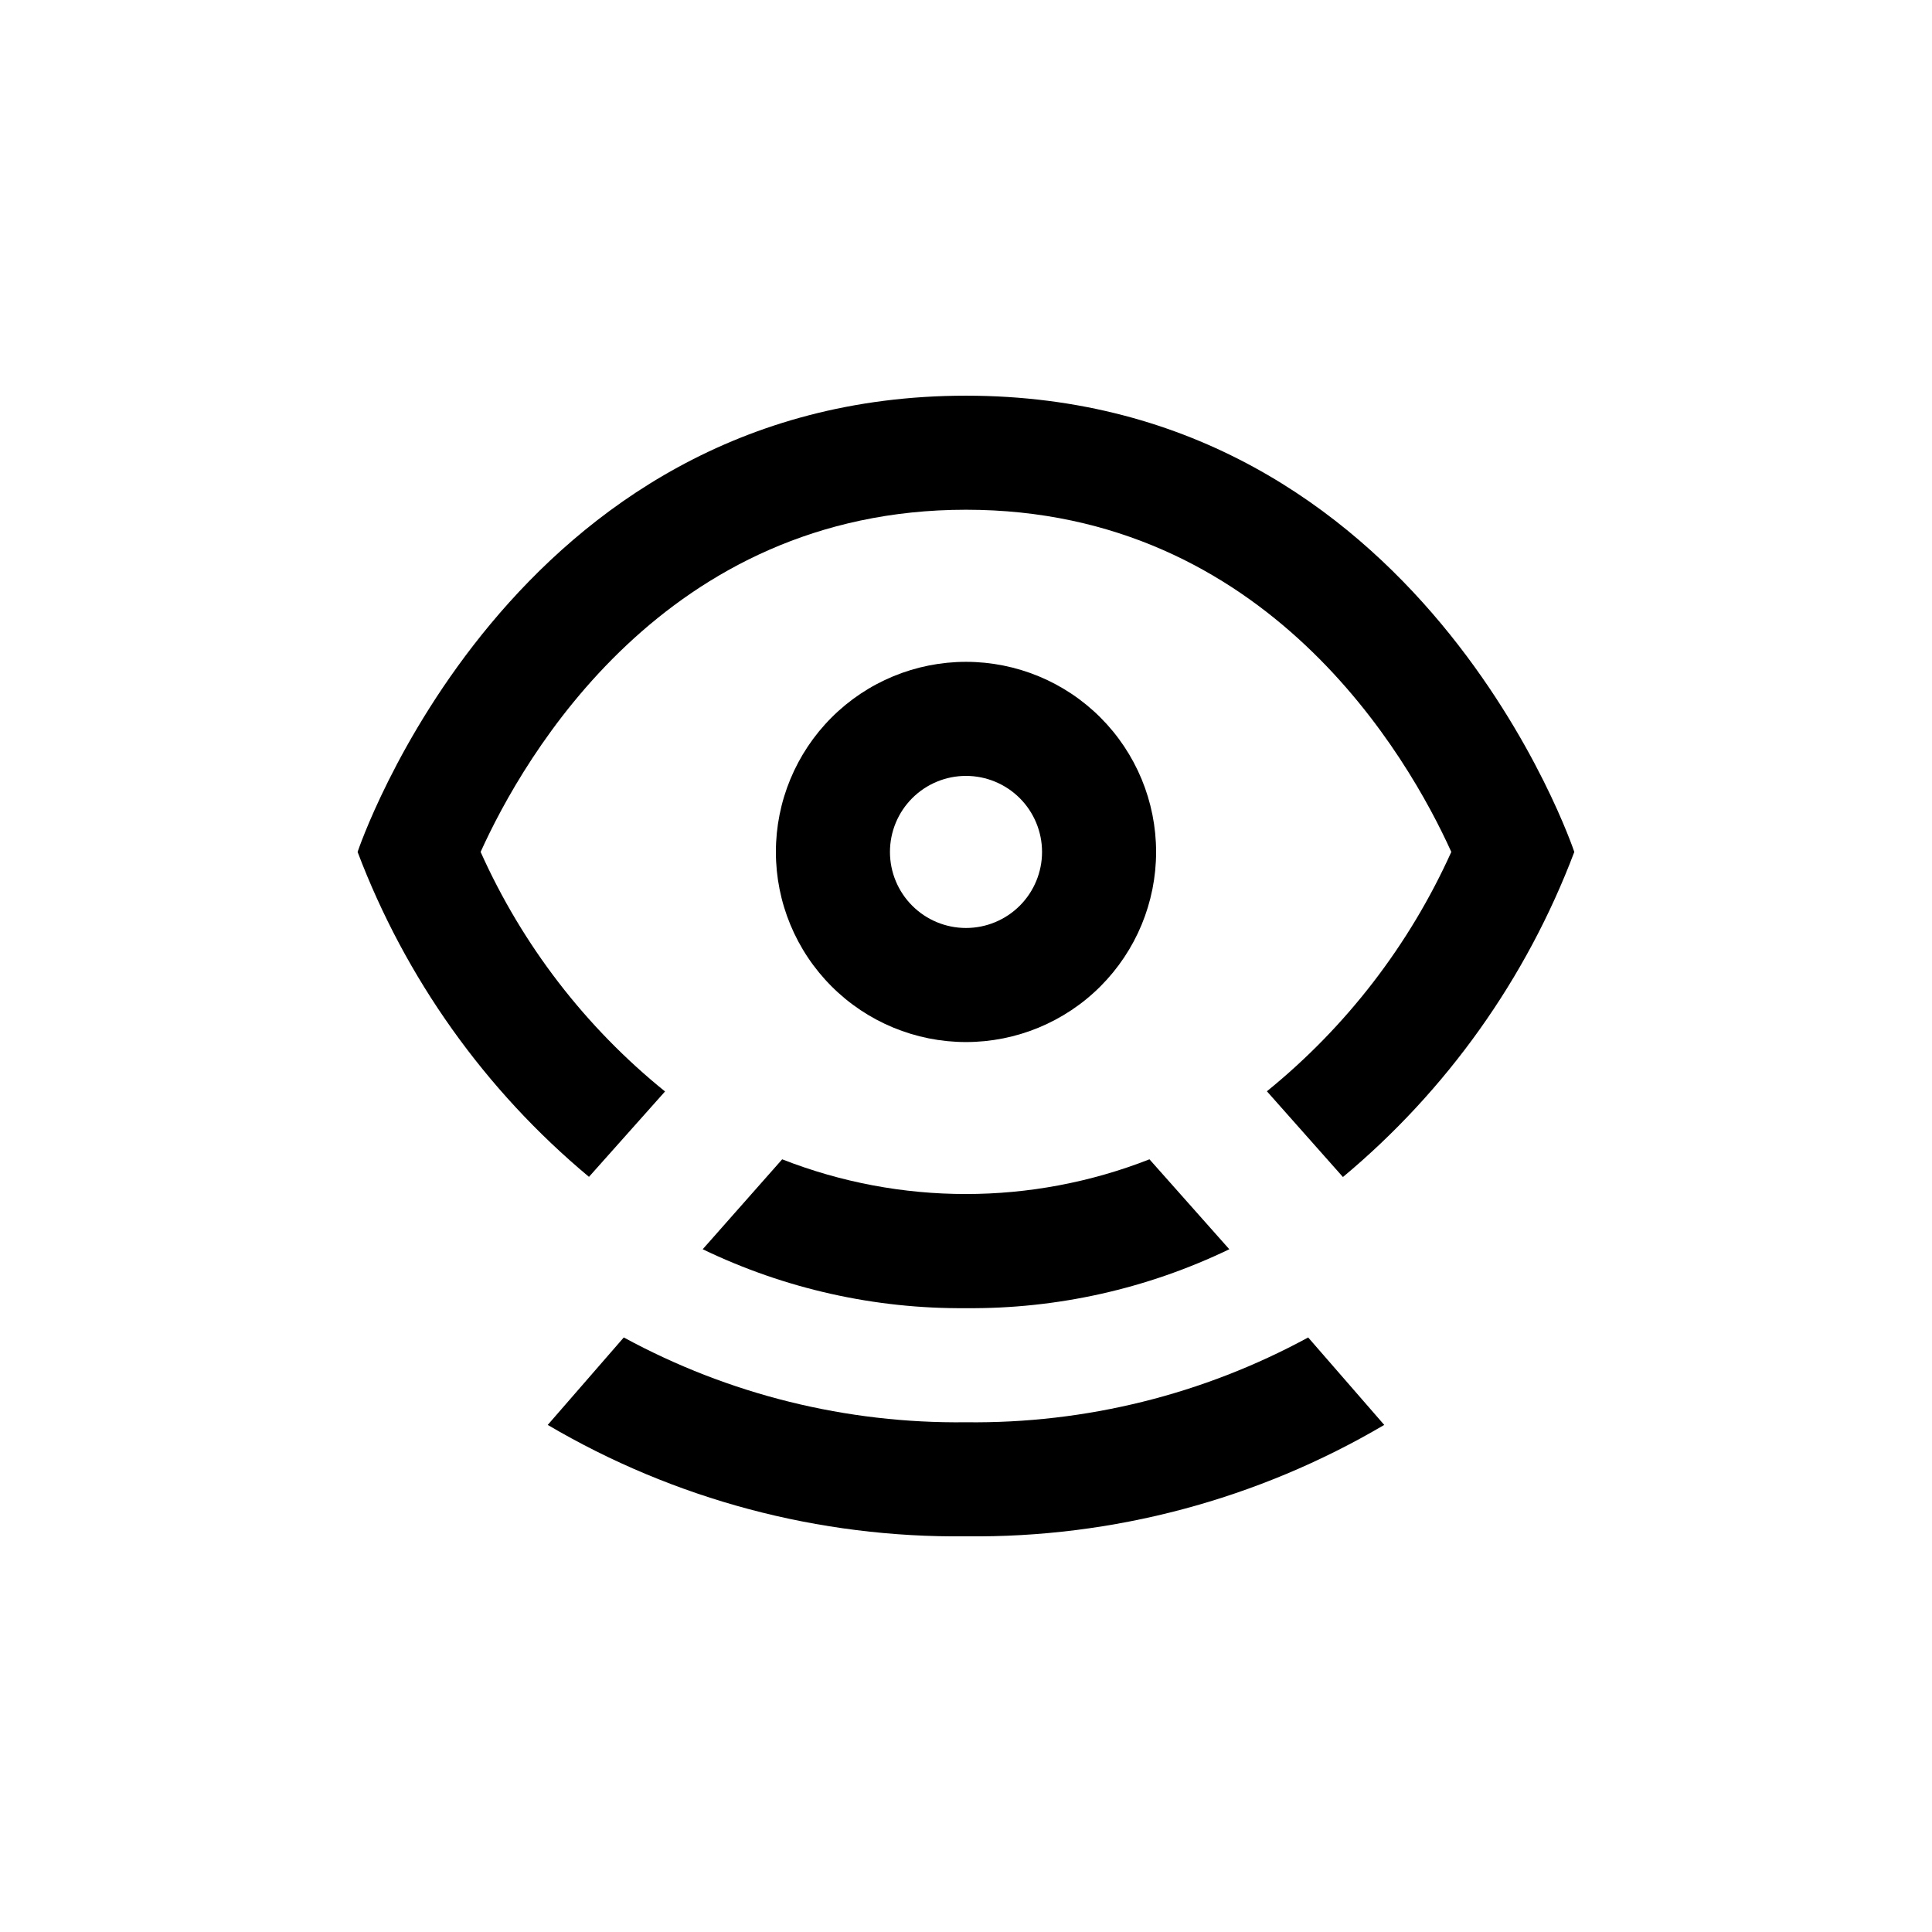
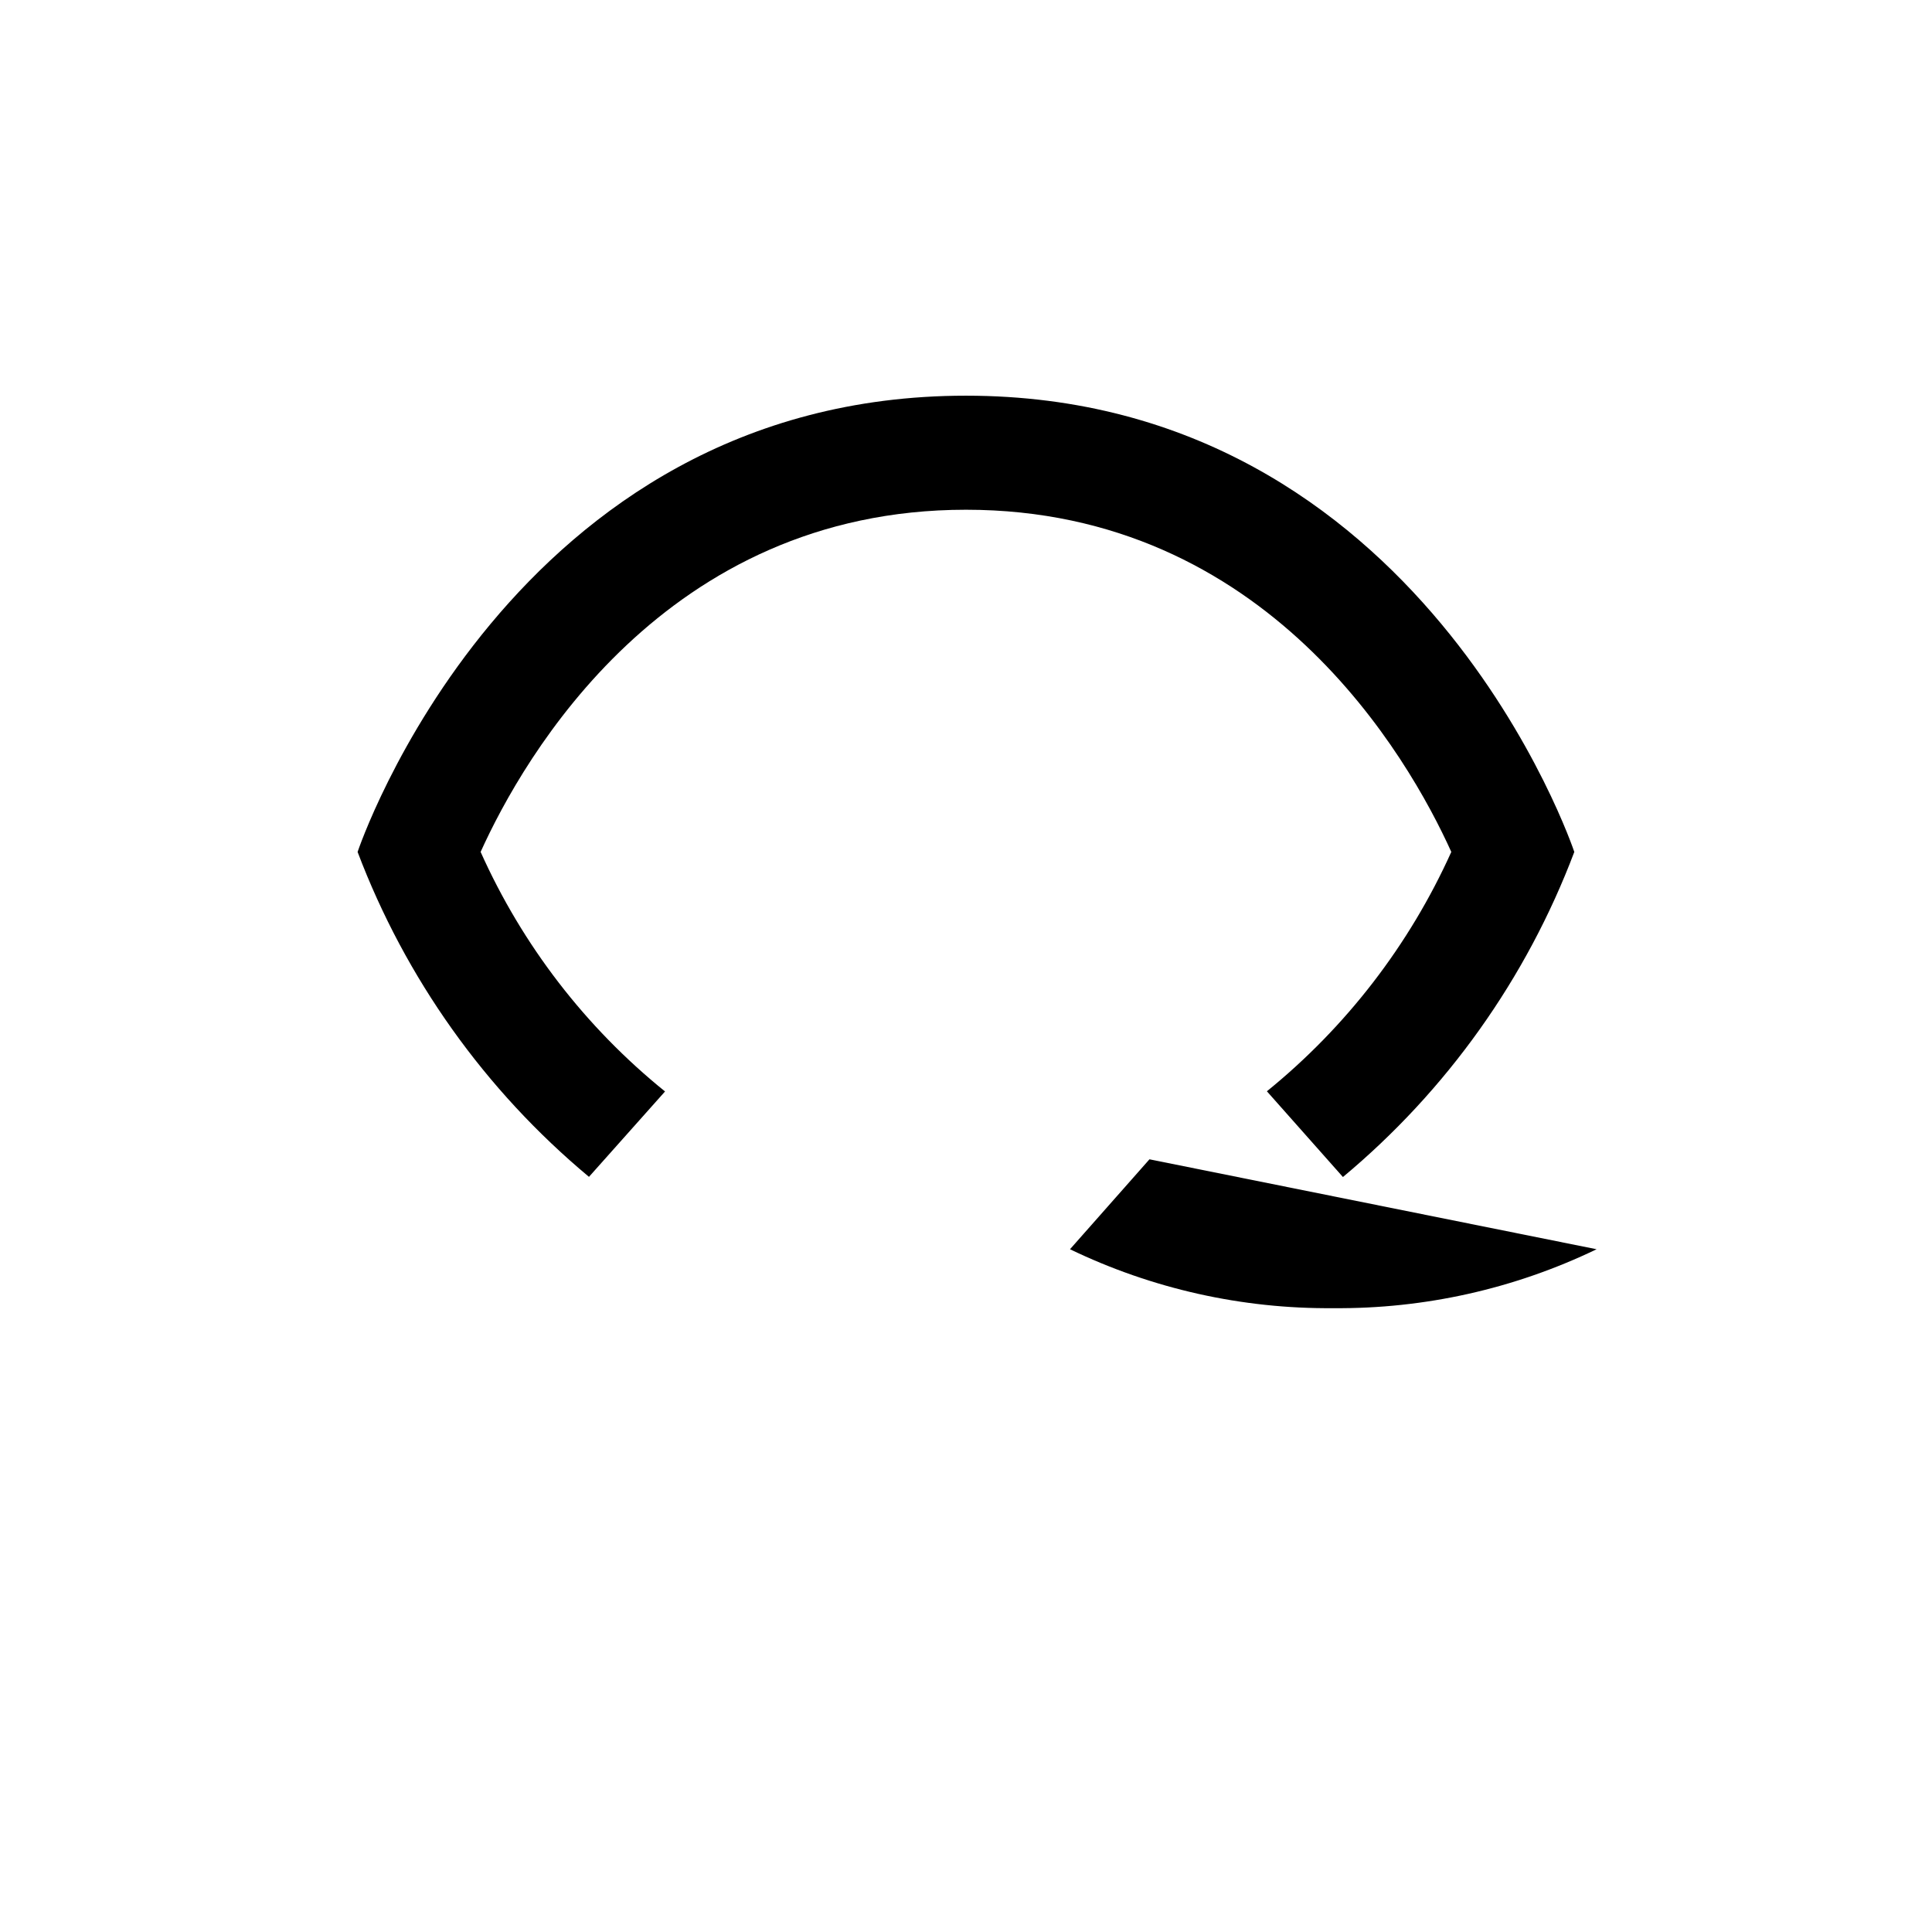
<svg xmlns="http://www.w3.org/2000/svg" fill="#000000" width="800px" height="800px" version="1.1" viewBox="144 144 512 512">
  <g>
    <path d="m300.09 455.87 20.152-22.621c-21.066-17.012-37.809-38.766-48.871-63.48 11.387-25.191 48.871-90.684 128.62-90.684 79.75 0 117.23 65.492 128.62 90.684-11.125 24.664-27.859 46.387-48.871 63.43l20.152 22.723c27.527-22.949 48.648-52.629 61.316-86.152 0 0-40.305-120.91-161.22-120.91s-161.22 120.91-161.22 120.91c12.672 33.508 33.793 63.168 61.312 86.102z" />
-     <path d="m448.62 451.23c-31.289 12.262-66.051 12.262-97.336 0l-21.059 23.832c21.75 10.488 45.625 15.832 69.777 15.617 24.148 0.215 48.023-5.129 69.777-15.617z" />
-     <path d="m400 349.62c5.344 0 10.469 2.125 14.25 5.902 3.777 3.781 5.902 8.906 5.902 14.25s-2.125 10.473-5.902 14.25c-3.781 3.781-8.906 5.902-14.25 5.902-5.348 0-10.473-2.121-14.25-5.902-3.781-3.777-5.902-8.906-5.902-14.25s2.121-10.469 5.902-14.25c3.777-3.777 8.902-5.902 14.25-5.902m0-30.23v0.004c-13.363 0-26.18 5.305-35.625 14.754-9.449 9.449-14.758 22.262-14.758 35.625s5.309 26.176 14.758 35.625c9.445 9.449 22.262 14.758 35.625 14.758 13.359 0 26.176-5.309 35.625-14.758 9.445-9.449 14.754-22.262 14.754-35.625s-5.309-26.176-14.754-35.625c-9.449-9.449-22.266-14.754-35.625-14.754z" />
-     <path d="m490.68 498.44c-27.809 15.125-59.031 22.859-90.684 22.473-31.656 0.387-62.879-7.348-90.688-22.473l-20.152 23.176c33.562 19.77 71.891 29.98 110.84 29.523 38.945 0.457 77.277-9.754 110.84-29.523z" />
+     <path d="m448.62 451.23l-21.059 23.832c21.75 10.488 45.625 15.832 69.777 15.617 24.148 0.215 48.023-5.129 69.777-15.617z" />
  </g>
</svg>